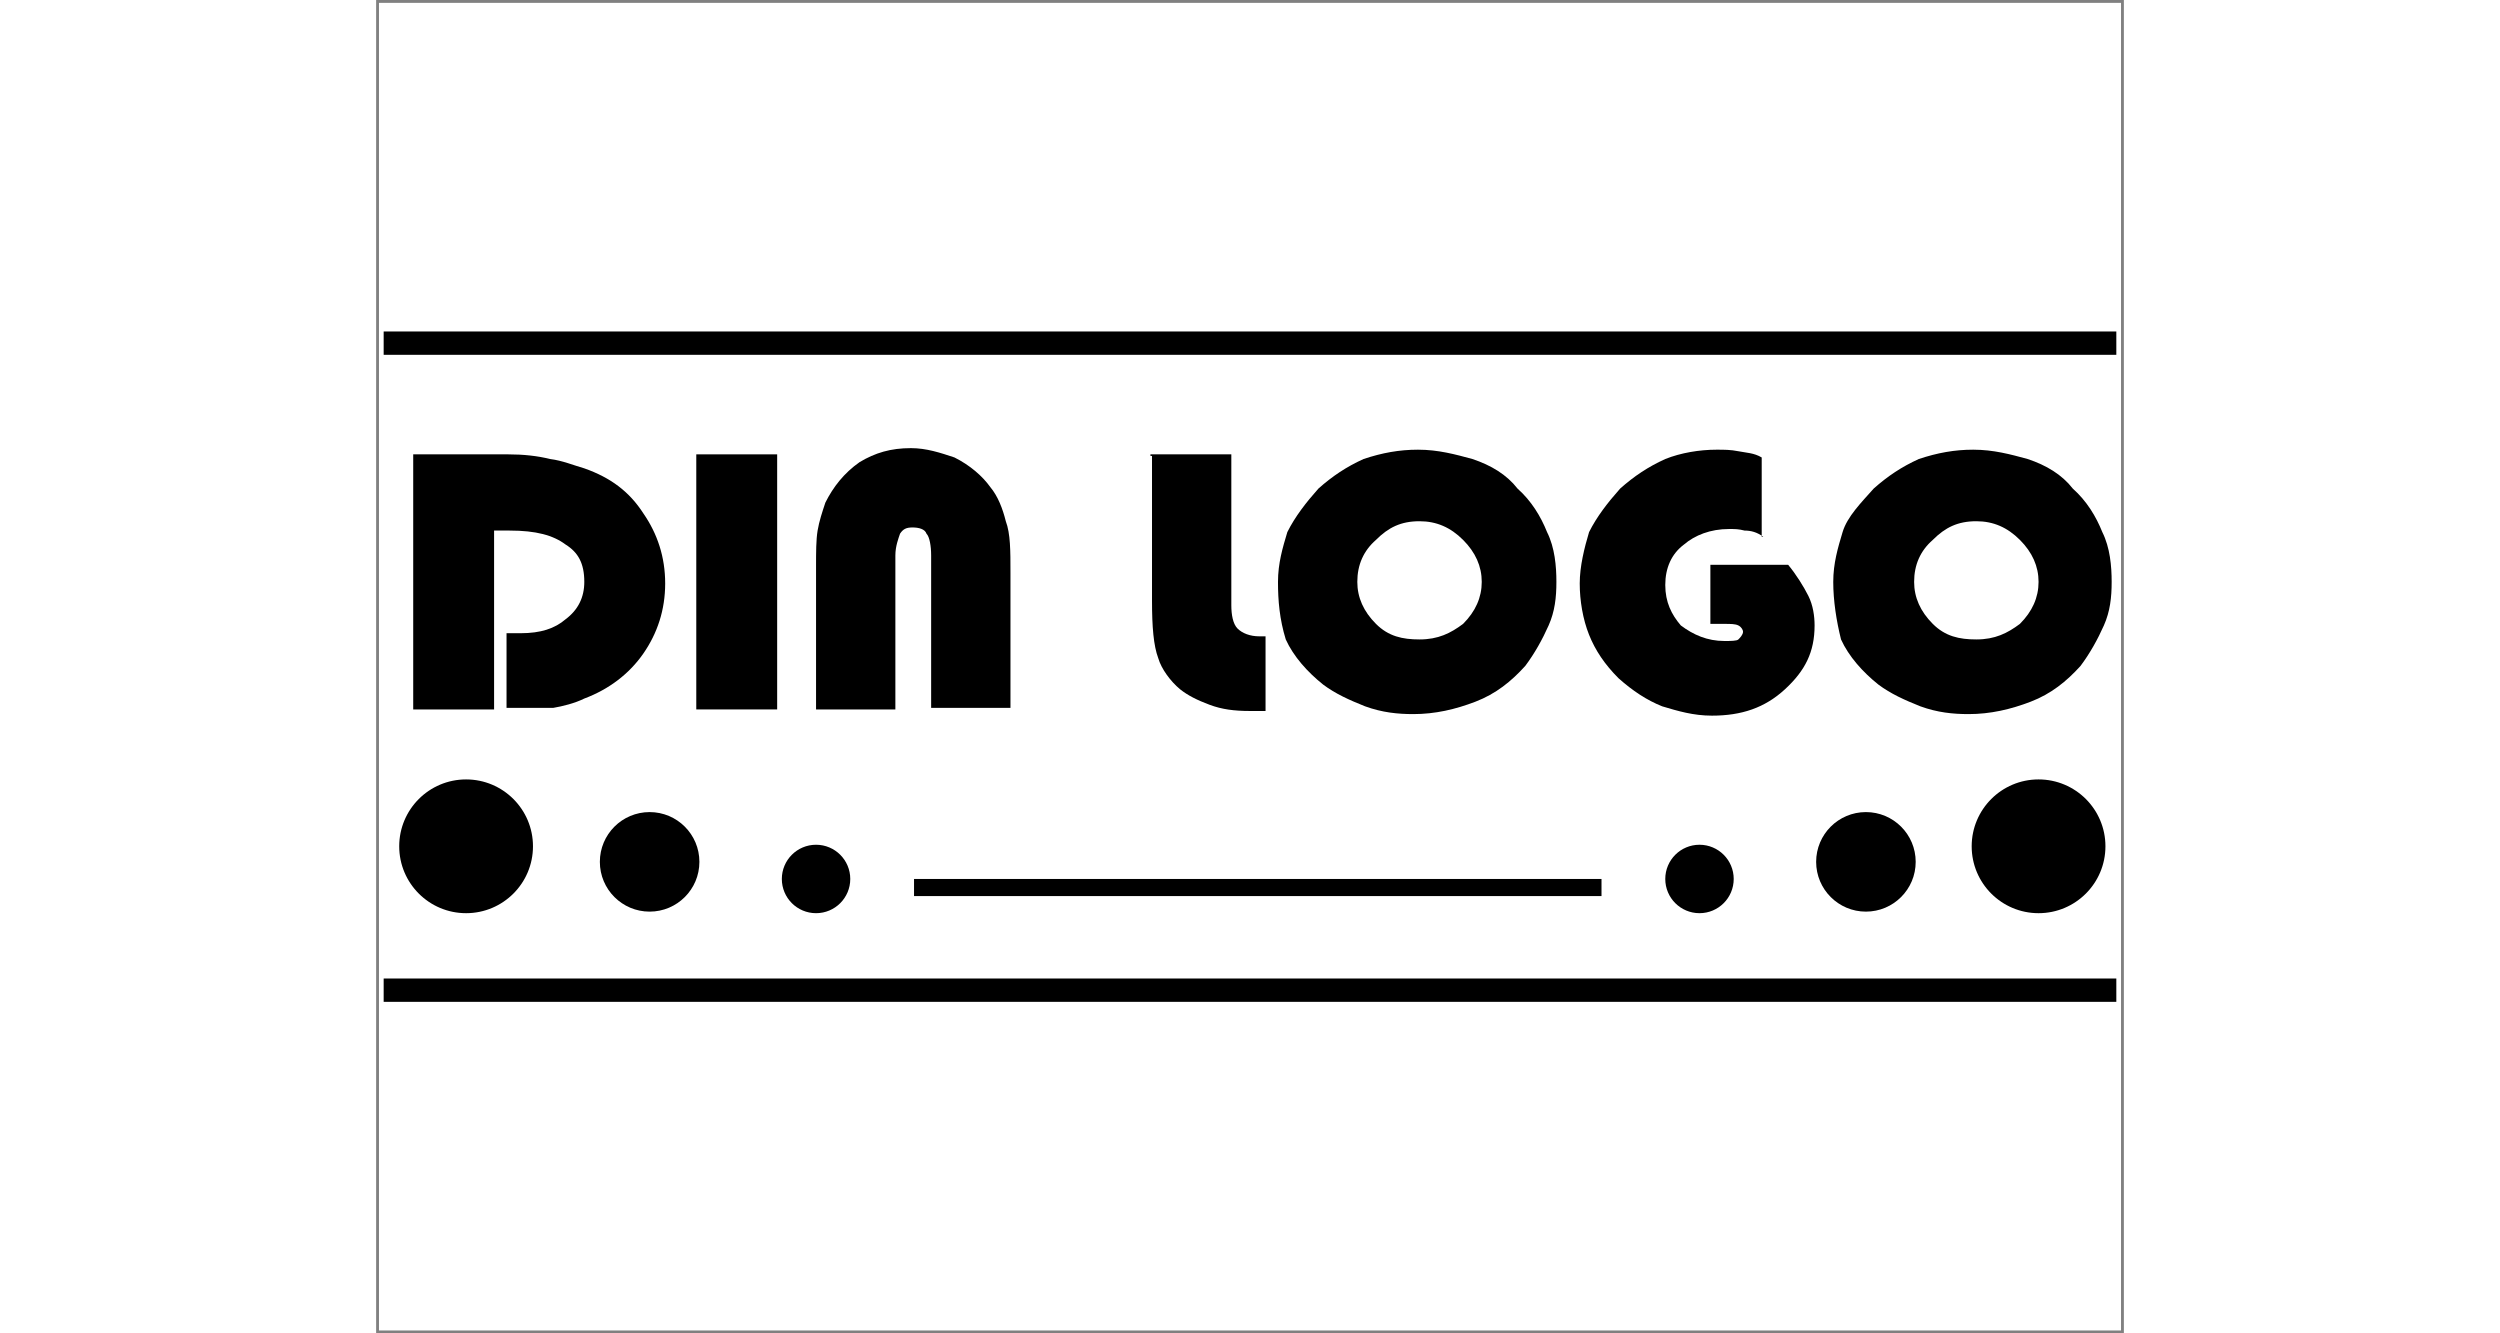
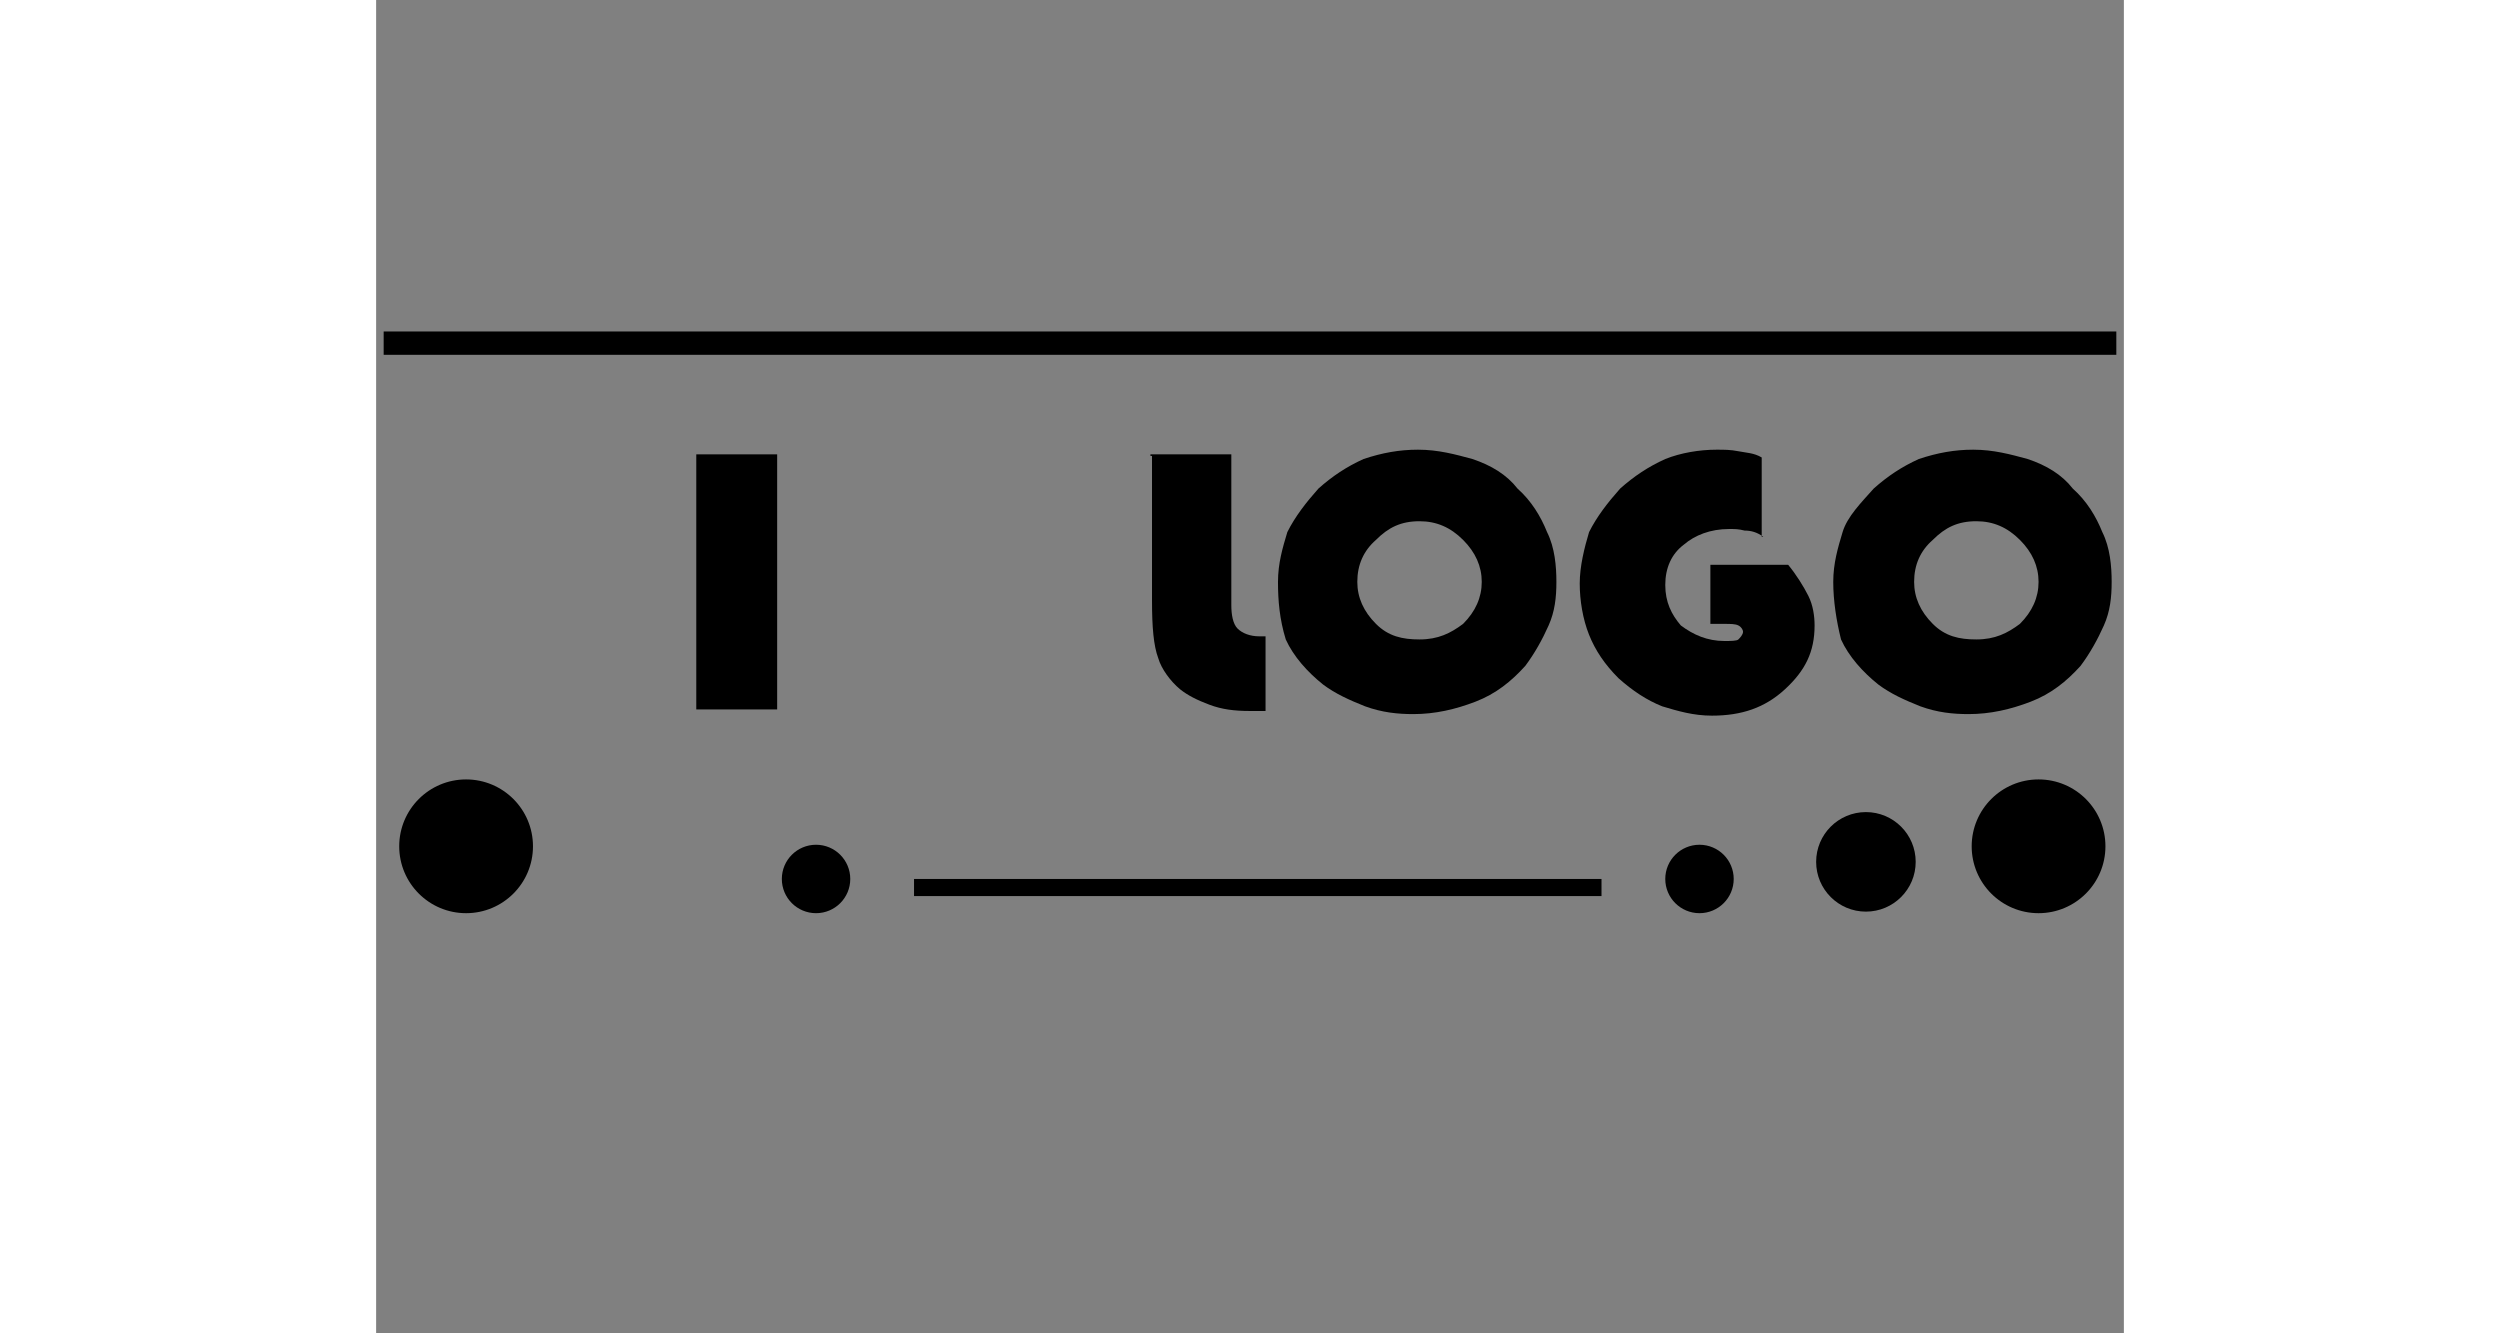
<svg xmlns="http://www.w3.org/2000/svg" version="1.1" width="150mm" height="80mm" viewBox="128.112 40 943.785 720.007" xml:space="preserve">
  <rect x="128.112" y="40" width="943.785" height="720.007" fill="#808080" stroke="none" />
  <desc>Created with Fabric.js 6.6.1</desc>
  <defs>
</defs>
  <g transform="matrix(3.161 0 0 3.161 600.005 400.004)">
    <g style="">
      <g transform="matrix(1 0 0 1 0 0)" id="Layer_1">
-         <rect style="stroke: none; stroke-width: 1; stroke-dasharray: none; stroke-linecap: butt; stroke-dashoffset: 0; stroke-linejoin: miter; stroke-miterlimit: 4; fill: rgb(255,255,255); fill-rule: nonzero; opacity: 1;" x="-148.8" y="-113.4" rx="0" ry="0" width="297.6" height="226.8" />
-       </g>
+         </g>
    </g>
  </g>
  <g transform="matrix(8.399 0 0 8.399 600.001 400)" id="1">
    <g style="">
      <g transform="matrix(1 0 0 1 -45.7 -5.45)" id="Layer_1">
-         <path style="stroke: none; stroke-width: 1; stroke-dasharray: none; stroke-linecap: butt; stroke-dashoffset: 0; stroke-linejoin: miter; stroke-miterlimit: 4; fill: rgb(0,0,0); fill-rule: nonzero; opacity: 1;" transform=" translate(-10.4, -18.7)" d="M 2.3 26.9 L 2.3 10.5 L 8.4 10.5 C 9.4 10.5 10.3 10.6 11.1 10.8 C 11.9 10.9 12.6 11.2 13.3 11.4 C 15 12 16.2 12.9 17.1 14.3 C 18 15.6 18.5 17.1 18.5 18.8 C 18.5 20.5 18 22 17.1 23.3 C 16.2 24.6 14.9 25.6 13.3 26.2 C 12.7 26.5 11.9 26.7 11.3 26.8 C 10.8 26.8 10 26.8 9.3 26.8 L 8.3 26.8 L 8.3 22 L 9.2 22 C 10.5 22 11.4 21.7 12.1 21.1 C 12.9 20.5 13.3 19.7 13.3 18.7 C 13.3 17.5 12.9 16.8 12.1 16.3 C 11.3 15.7 10.2 15.4 8.5 15.4 L 7.5 15.4 L 7.5 26.9 L 2.3 26.9 Z" stroke-linecap="round" />
-       </g>
+         </g>
      <g transform="matrix(1 0 0 1 -33 -5.45)" id="Layer_1">
        <path style="stroke: none; stroke-width: 1; stroke-dasharray: none; stroke-linecap: butt; stroke-dashoffset: 0; stroke-linejoin: miter; stroke-miterlimit: 4; fill: rgb(0,0,0); fill-rule: nonzero; opacity: 1;" transform=" translate(-23.1, -18.7)" d="M 20.5 26.9 L 20.5 10.5 L 25.7 10.5 L 25.7 26.9 L 20.5 26.9 Z" stroke-linecap="round" />
      </g>
      <g transform="matrix(1 0 0 1 -21.65 -5.65)" id="Layer_1">
-         <path style="stroke: none; stroke-width: 1; stroke-dasharray: none; stroke-linecap: butt; stroke-dashoffset: 0; stroke-linejoin: miter; stroke-miterlimit: 4; fill: rgb(0,0,0); fill-rule: nonzero; opacity: 1;" transform=" translate(-34.45, -18.5)" d="M 28.2 26.9 L 28.2 17.7 C 28.2 16.8 28.2 16 28.3 15.4 C 28.4 14.8 28.6 14.2 28.8 13.6 C 29.3 12.6 30 11.7 31 11 C 32 10.4 33 10.1 34.3 10.1 C 35.3 10.1 36.2 10.4 37.1 10.7 C 38.1 11.2 38.9 11.9 39.4 12.6 C 39.9 13.2 40.2 14 40.4 14.8 C 40.7 15.6 40.7 16.7 40.7 18.1 L 40.7 26.8 L 35.6 26.8 L 35.6 17 C 35.6 16.4 35.5 15.8 35.3 15.6 C 35.2 15.3 34.8 15.2 34.4 15.2 C 34 15.2 33.8 15.3 33.6 15.6 C 33.5 15.9 33.3 16.4 33.3 17 L 33.3 26.9 L 28.2 26.9 Z" stroke-linecap="round" />
-       </g>
+         </g>
      <g transform="matrix(1 0 0 1 -2.7 -5.4)" id="Layer_1">
        <path style="stroke: none; stroke-width: 1; stroke-dasharray: none; stroke-linecap: butt; stroke-dashoffset: 0; stroke-linejoin: miter; stroke-miterlimit: 4; fill: rgb(0,0,0); fill-rule: nonzero; opacity: 1;" transform=" translate(-53.4, -18.75)" d="M 49.7 10.5 L 54.9 10.5 L 54.9 20.2 C 54.9 20.8 55 21.4 55.3 21.7 C 55.6 22 56.1 22.2 56.7 22.2 C 56.8 22.2 57 22.2 57 22.2 C 57.1 22.2 57.1 22.2 57.1 22.2 L 57.1 27 L 56.1 27 C 55.1 27 54.3 26.9 53.5 26.6 C 52.7 26.3 52.1 26 51.6 25.6 C 51 25.1 50.4 24.3 50.2 23.6 C 49.9 22.8 49.8 21.6 49.8 19.9 L 49.8 19.3 L 49.8 10.6 L 49.7 10.6 Z" stroke-linecap="round" />
      </g>
      <g transform="matrix(1 0 0 1 10.75 -5.45)" id="Layer_1">
        <path style="stroke: none; stroke-width: 1; stroke-dasharray: none; stroke-linecap: butt; stroke-dashoffset: 0; stroke-linejoin: miter; stroke-miterlimit: 4; fill: rgb(0,0,0); fill-rule: nonzero; opacity: 1;" transform=" translate(-66.85, -18.7)" d="M 57.9 18.7 C 57.9 17.5 58.2 16.5 58.5 15.5 C 59 14.5 59.7 13.6 60.5 12.7 C 61.4 11.9 62.3 11.3 63.4 10.8 C 64.6 10.4 65.7 10.2 66.9 10.2 C 68.2 10.2 69.3 10.5 70.4 10.8 C 71.6 11.2 72.6 11.8 73.3 12.7 C 74.2 13.5 74.8 14.5 75.2 15.5 C 75.7 16.5 75.8 17.7 75.8 18.7 C 75.8 19.7 75.7 20.6 75.3 21.5 C 74.9 22.4 74.4 23.3 73.8 24.1 C 72.9 25.1 71.9 25.9 70.6 26.4 C 69.3 26.9 68 27.2 66.6 27.2 C 65.6 27.2 64.6 27.1 63.5 26.7 C 62.5 26.3 61.6 25.9 60.8 25.3 C 59.8 24.5 58.9 23.5 58.4 22.4 C 58 21.1 57.9 19.9 57.9 18.7 Z M 63 18.7 C 63 19.7 63.4 20.6 64.2 21.4 C 65 22.2 65.9 22.4 67 22.4 C 68.2 22.4 69 22 69.8 21.4 C 70.6 20.6 71 19.7 71 18.7 C 71 17.7 70.6 16.8 69.8 16 C 69 15.2 68.1 14.8 67 14.8 C 65.8 14.8 65 15.2 64.2 16 C 63.4 16.7 63 17.6 63 18.7 Z" stroke-linecap="round" />
      </g>
      <g transform="matrix(1 0 0 1 28.75 -5.4)" id="Layer_1">
        <path style="stroke: none; stroke-width: 1; stroke-dasharray: none; stroke-linecap: butt; stroke-dashoffset: 0; stroke-linejoin: miter; stroke-miterlimit: 4; fill: rgb(0,0,0); fill-rule: nonzero; opacity: 1;" transform=" translate(-84.85, -18.75)" d="M 89.1 15.8 C 88.7 15.5 88.3 15.4 87.9 15.4 C 87.5 15.3 87.3 15.3 86.9 15.3 C 85.7 15.3 84.7 15.7 84 16.3 C 83.2 16.9 82.8 17.8 82.8 18.9 C 82.8 20 83.2 20.8 83.8 21.5 C 84.6 22.1 85.5 22.5 86.6 22.5 C 87 22.5 87.4 22.5 87.5 22.4 C 87.6 22.3 87.8 22.1 87.8 21.9 C 87.8 21.8 87.7 21.6 87.5 21.5 C 87.3 21.4 87 21.4 86.6 21.4 L 85.7 21.4 L 85.7 17.6 L 90.7 17.6 C 91.2 18.2 91.7 19 92 19.6 C 92.3 20.2 92.4 20.9 92.4 21.5 C 92.4 23.2 91.8 24.4 90.5 25.6 C 89.2 26.8 87.7 27.3 85.8 27.3 C 84.6 27.3 83.6 27 82.6 26.7 C 81.6 26.3 80.7 25.7 79.8 24.9 C 78.9 24 78.3 23.1 77.9 22.1 C 77.5 21.1 77.3 19.9 77.3 18.8 C 77.3 17.7 77.6 16.5 77.9 15.5 C 78.4 14.5 79.1 13.6 79.9 12.7 C 80.8 11.9 81.7 11.3 82.8 10.8 C 83.8 10.4 85 10.2 86.1 10.2 C 86.6 10.2 87 10.2 87.5 10.3 C 88 10.4 88.5 10.4 89 10.7 L 89 15.8 Z" stroke-linecap="round" />
      </g>
      <g transform="matrix(1 0 0 1 46.45 -5.45)" id="Layer_1">
        <path style="stroke: none; stroke-width: 1; stroke-dasharray: none; stroke-linecap: butt; stroke-dashoffset: 0; stroke-linejoin: miter; stroke-miterlimit: 4; fill: rgb(0,0,0); fill-rule: nonzero; opacity: 1;" transform=" translate(-102.55, -18.7)" d="M 93.6 18.7 C 93.6 17.5 93.9 16.5 94.2 15.5 C 94.5 14.5 95.4 13.6 96.2 12.7 C 97.1 11.9 98 11.3 99.1 10.8 C 100.3 10.4 101.4 10.2 102.6 10.2 C 103.9 10.2 105 10.5 106.1 10.8 C 107.3 11.2 108.3 11.8 109 12.7 C 109.9 13.5 110.5 14.5 110.9 15.5 C 111.4 16.5 111.5 17.7 111.5 18.7 C 111.5 19.7 111.4 20.6 111 21.5 C 110.6 22.4 110.1 23.3 109.5 24.1 C 108.6 25.1 107.6 25.9 106.3 26.4 C 105 26.9 103.7 27.2 102.3 27.2 C 101.3 27.2 100.3 27.1 99.2 26.7 C 98.2 26.3 97.3 25.9 96.5 25.3 C 95.5 24.5 94.6 23.5 94.1 22.4 C 93.8 21.2 93.6 19.9 93.6 18.7 Z M 98.8 18.7 C 98.8 19.7 99.2 20.6 100 21.4 C 100.8 22.2 101.7 22.4 102.8 22.4 C 104 22.4 104.8 22 105.6 21.4 C 106.4 20.6 106.8 19.7 106.8 18.7 C 106.8 17.7 106.4 16.8 105.6 16 C 104.8 15.2 103.9 14.8 102.8 14.8 C 101.6 14.8 100.8 15.2 100 16 C 99.2 16.7 98.8 17.6 98.8 18.7 Z" stroke-linecap="round" />
      </g>
      <g transform="matrix(1 0 0 1 -50.4 11.55)" id="Layer_1">
        <circle style="stroke: none; stroke-width: 1; stroke-dasharray: none; stroke-linecap: butt; stroke-dashoffset: 0; stroke-linejoin: miter; stroke-miterlimit: 4; fill: rgb(0,0,0); fill-rule: nonzero; opacity: 1;" cx="0" cy="0" r="4.3" />
      </g>
      <g transform="matrix(1 0 0 1 -38.6 12.55)" id="Layer_1">
-         <circle style="stroke: none; stroke-width: 1; stroke-dasharray: none; stroke-linecap: butt; stroke-dashoffset: 0; stroke-linejoin: miter; stroke-miterlimit: 4; fill: rgb(0,0,0); fill-rule: nonzero; opacity: 1;" cx="0" cy="0" r="3.2" />
-       </g>
+         </g>
      <g transform="matrix(1 0 0 1 39.6 12.55)" id="Layer_1">
        <circle style="stroke: none; stroke-width: 1; stroke-dasharray: none; stroke-linecap: butt; stroke-dashoffset: 0; stroke-linejoin: miter; stroke-miterlimit: 4; fill: rgb(0,0,0); fill-rule: nonzero; opacity: 1;" cx="0" cy="0" r="3.2" />
      </g>
      <g transform="matrix(1 0 0 1 28.9 13.65)" id="Layer_1">
        <circle style="stroke: none; stroke-width: 1; stroke-dasharray: none; stroke-linecap: butt; stroke-dashoffset: 0; stroke-linejoin: miter; stroke-miterlimit: 4; fill: rgb(0,0,0); fill-rule: nonzero; opacity: 1;" cx="0" cy="0" r="2.2" />
      </g>
      <g transform="matrix(1 0 0 1 -27.9 13.65)" id="Layer_1">
        <circle style="stroke: none; stroke-width: 1; stroke-dasharray: none; stroke-linecap: butt; stroke-dashoffset: 0; stroke-linejoin: miter; stroke-miterlimit: 4; fill: rgb(0,0,0); fill-rule: nonzero; opacity: 1;" cx="0" cy="0" r="2.2" />
      </g>
      <g transform="matrix(1 0 0 1 50.7 11.55)" id="Layer_1">
        <circle style="stroke: none; stroke-width: 1; stroke-dasharray: none; stroke-linecap: butt; stroke-dashoffset: 0; stroke-linejoin: miter; stroke-miterlimit: 4; fill: rgb(0,0,0); fill-rule: nonzero; opacity: 1;" cx="0" cy="0" r="4.3" />
      </g>
      <g transform="matrix(1 0 0 1 0 -20.8)" id="Layer_1">
        <rect style="stroke: none; stroke-width: 1; stroke-dasharray: none; stroke-linecap: butt; stroke-dashoffset: 0; stroke-linejoin: miter; stroke-miterlimit: 4; fill: rgb(0,0,0); fill-rule: nonzero; opacity: 1;" x="-55.7" y="-0.75" rx="0" ry="0" width="111.4" height="1.5" />
      </g>
      <g transform="matrix(1 0 0 1 0 20.8)" id="Layer_1">
-         <rect style="stroke: none; stroke-width: 1; stroke-dasharray: none; stroke-linecap: butt; stroke-dashoffset: 0; stroke-linejoin: miter; stroke-miterlimit: 4; fill: rgb(0,0,0); fill-rule: nonzero; opacity: 1;" x="-55.7" y="-0.75" rx="0" ry="0" width="111.4" height="1.5" />
-       </g>
+         </g>
      <g transform="matrix(1 0 0 1 0.5 14.2)" id="Layer_1">
        <rect style="stroke: none; stroke-width: 1; stroke-dasharray: none; stroke-linecap: butt; stroke-dashoffset: 0; stroke-linejoin: miter; stroke-miterlimit: 4; fill: rgb(0,0,0); fill-rule: nonzero; opacity: 1;" x="-22.1" y="-0.55" rx="0" ry="0" width="44.2" height="1.1" />
      </g>
    </g>
  </g>
  <g transform="matrix(1 0 0 1 0 0)">
    <g style="">
</g>
  </g>
</svg>